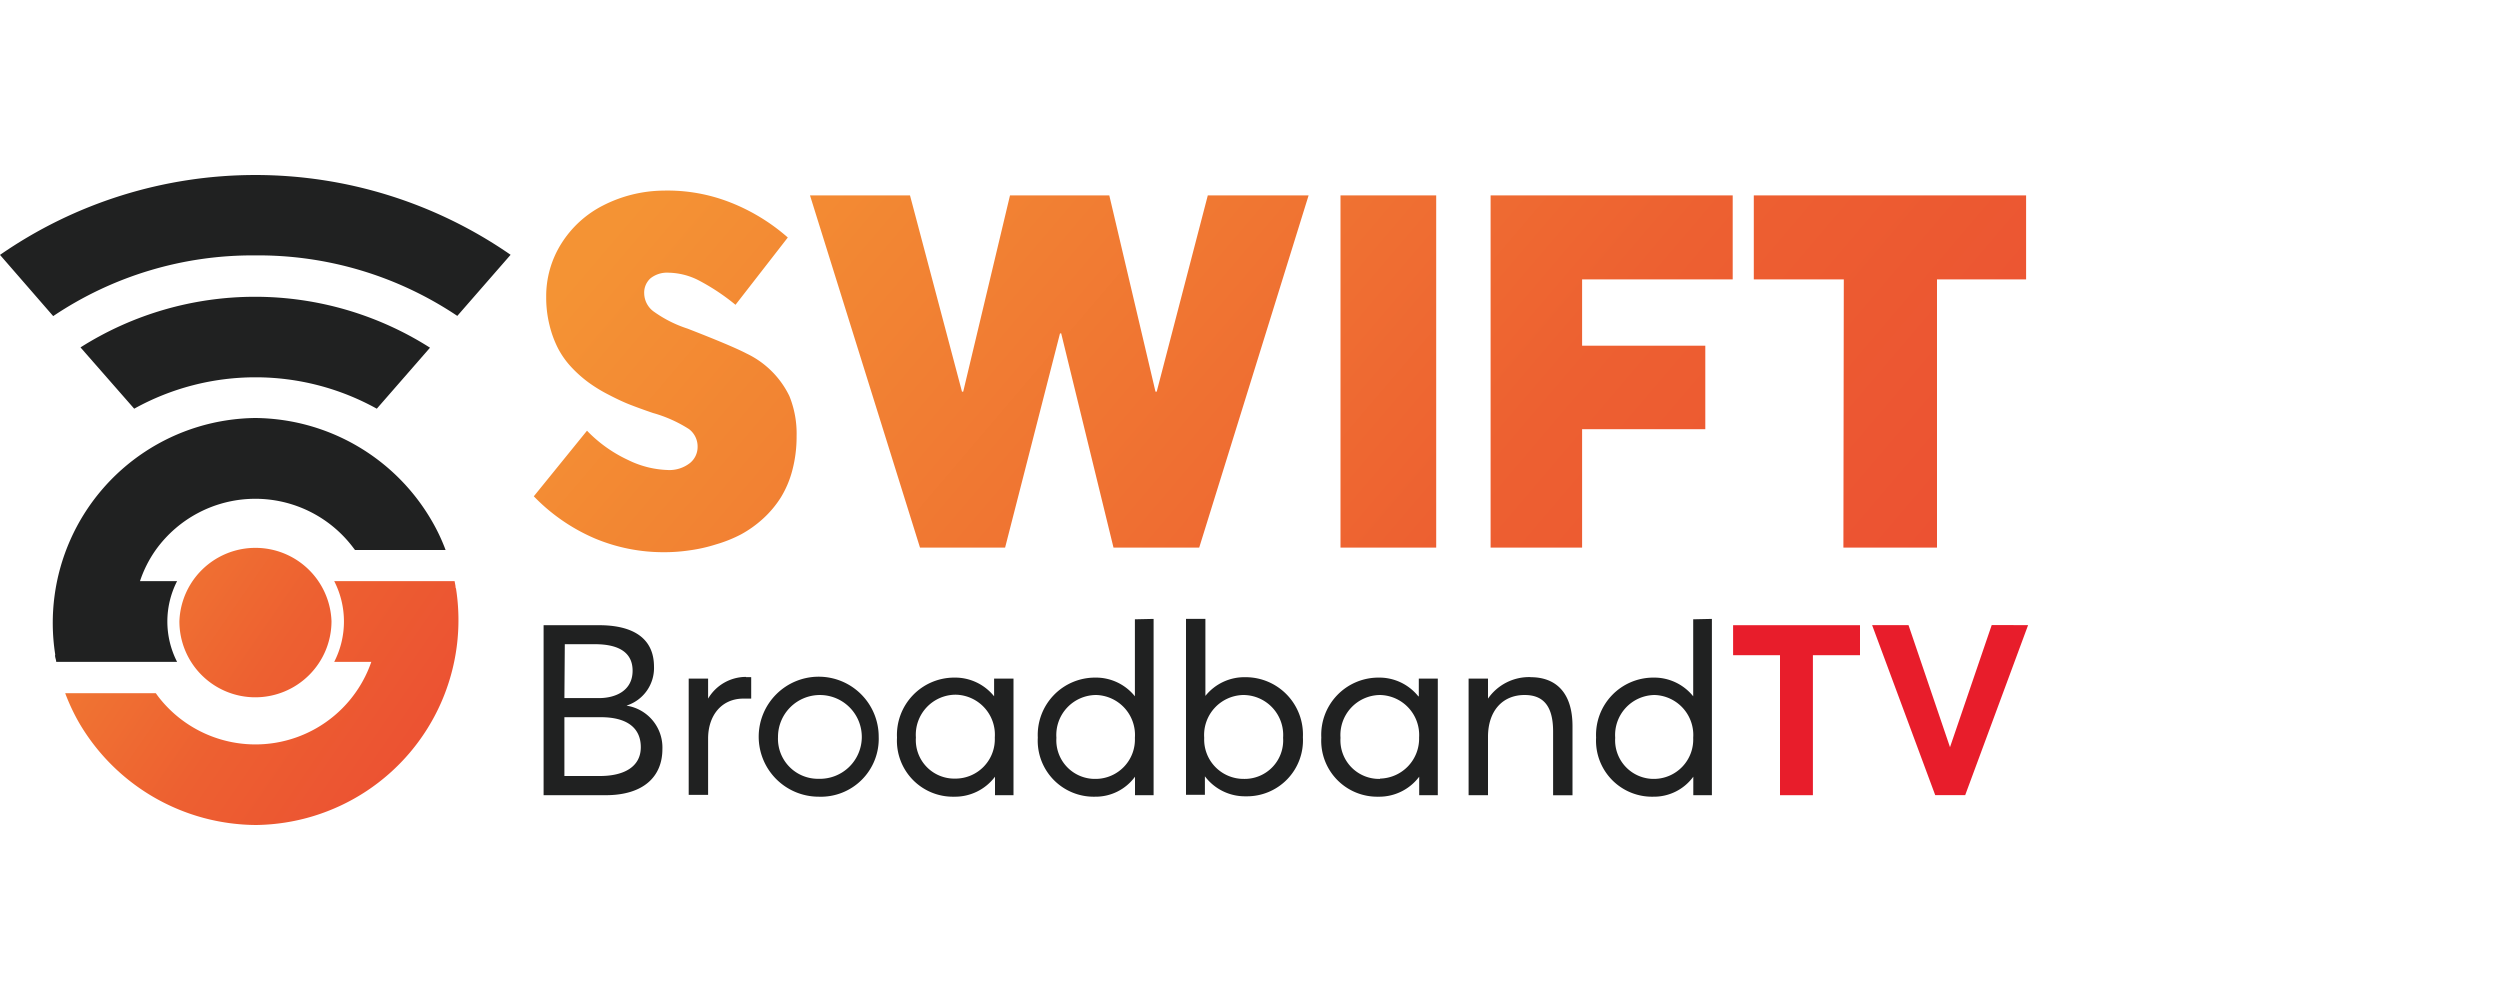
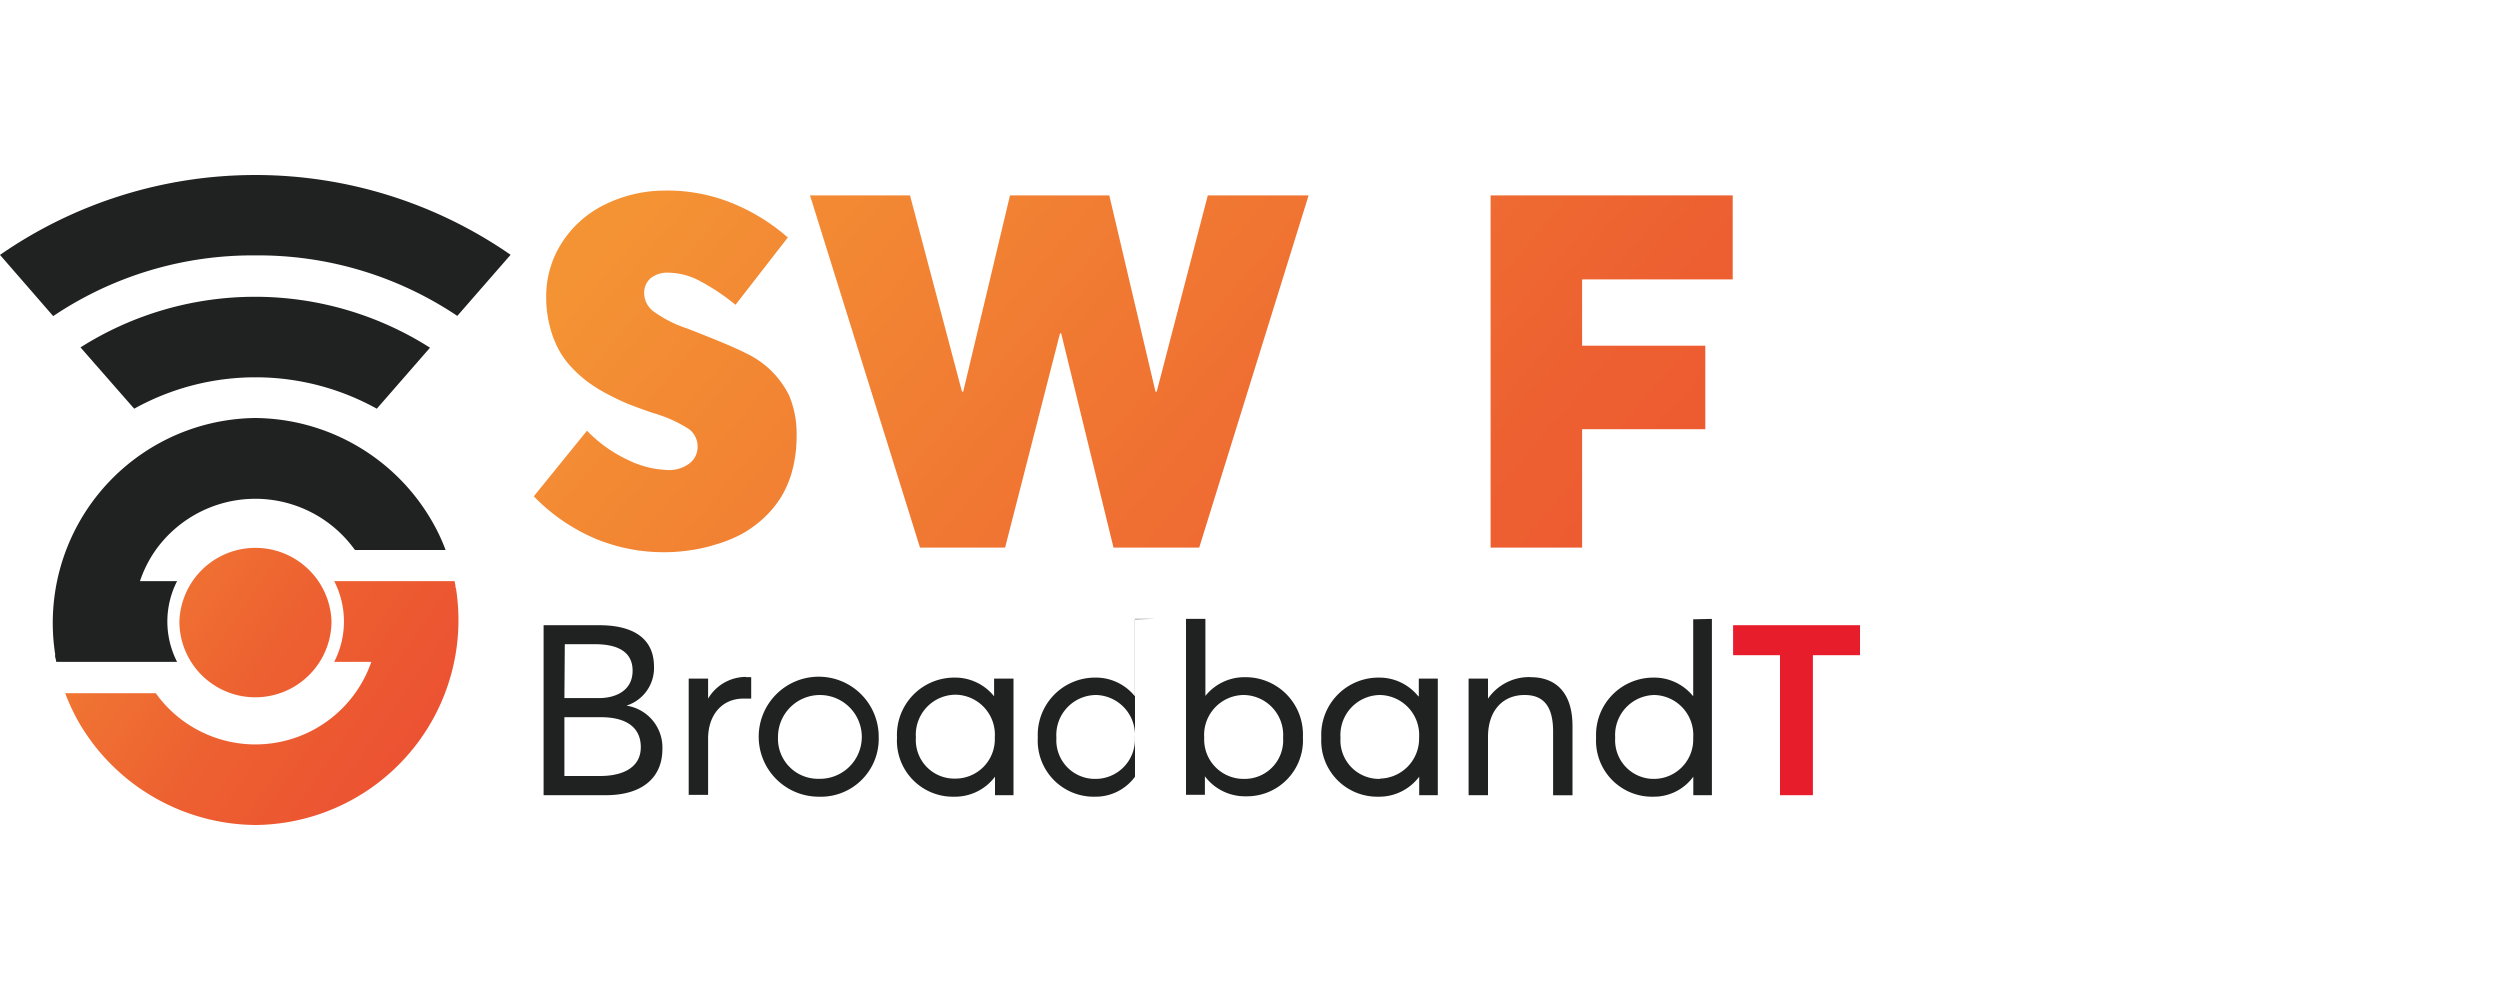
<svg xmlns="http://www.w3.org/2000/svg" xmlns:xlink="http://www.w3.org/1999/xlink" id="Layer_1" data-name="Layer 1" viewBox="0 0 250 100">
  <defs>
    <style>.cls-1{fill:#202121;}.cls-2{fill:url(#linear-gradient);}.cls-3{fill:url(#linear-gradient-2);}.cls-4{fill:url(#linear-gradient-3);}.cls-5{fill:url(#linear-gradient-4);}.cls-6{fill:url(#linear-gradient-5);}.cls-7{fill:#e81d2b;}.cls-8{fill:url(#linear-gradient-6);}.cls-9{fill:url(#linear-gradient-7);}</style>
    <linearGradient id="linear-gradient" x1="56.51" y1="28.57" x2="185.1" y2="138.12" gradientUnits="userSpaceOnUse">
      <stop offset="0" stop-color="#f49334" />
      <stop offset="0.49" stop-color="#ed6031" />
      <stop offset="1" stop-color="#ea4033" />
    </linearGradient>
    <linearGradient id="linear-gradient-2" x1="75.36" y1="6.44" x2="203.95" y2="115.98" xlink:href="#linear-gradient" />
    <linearGradient id="linear-gradient-3" x1="86.89" y1="-7.1" x2="215.49" y2="102.44" xlink:href="#linear-gradient" />
    <linearGradient id="linear-gradient-4" x1="96.28" y1="-18.12" x2="224.88" y2="91.42" xlink:href="#linear-gradient" />
    <linearGradient id="linear-gradient-5" x1="109.88" y1="-34.09" x2="238.48" y2="75.45" xlink:href="#linear-gradient" />
    <linearGradient id="linear-gradient-6" x1="-2.04" y1="43.08" x2="60.41" y2="86.2" xlink:href="#linear-gradient" />
    <linearGradient id="linear-gradient-7" x1="-3.66" y1="45.42" x2="58.79" y2="88.55" xlink:href="#linear-gradient" />
  </defs>
  <path class="cls-1" d="M51.06,25.48l-5.33,6.11A35.71,35.71,0,0,0,25.5,25.54,35.71,35.71,0,0,0,5.32,31.61L0,25.49A44.81,44.81,0,0,1,51.06,25.48Z" />
  <path class="cls-1" d="M43,34.77l-5.32,6.1a25,25,0,0,0-24.26,0L8.05,34.74A32.61,32.61,0,0,1,43,34.77Z" />
  <path class="cls-1" d="M44.56,55H35.5l-.22-.29A12.25,12.25,0,0,0,15.57,55,11.92,11.92,0,0,0,14,58.11h3.71a8.86,8.86,0,0,0,0,8.08H5.62c0-.17-.07-.33-.1-.5s0-.16,0-.25A20.49,20.49,0,0,1,25.53,41.8,20.6,20.6,0,0,1,43.13,52,18.88,18.88,0,0,1,44.56,55Z" />
  <path class="cls-2" d="M59.5,53.85a18.74,18.74,0,0,1-6.12-4.22l5.32-6.56A13.76,13.76,0,0,0,62.81,46a9.65,9.65,0,0,0,3.93,1A3.34,3.34,0,0,0,69,46.3a2.06,2.06,0,0,0,.76-1.61,2.18,2.18,0,0,0-.86-1.78,13.39,13.39,0,0,0-3.6-1.61c-.85-.29-1.62-.57-2.29-.83s-1.38-.6-2.15-1a15,15,0,0,1-2-1.22,12.45,12.45,0,0,1-1.71-1.52,8.59,8.59,0,0,1-1.35-1.9,10.49,10.49,0,0,1-.85-2.32,11.37,11.37,0,0,1-.33-2.8,9.85,9.85,0,0,1,1.52-5.36,10.58,10.58,0,0,1,4.2-3.82,13.55,13.55,0,0,1,6-1.47A17.16,17.16,0,0,1,73,20.23a19.5,19.5,0,0,1,5.78,3.52l-5.23,6.73A21.49,21.49,0,0,0,69.8,28a6.86,6.86,0,0,0-2.92-.73,2.67,2.67,0,0,0-1.83.56,1.93,1.93,0,0,0-.63,1.52,2.3,2.3,0,0,0,.89,1.76,12.24,12.24,0,0,0,3.44,1.75q4.45,1.73,5.9,2.49a9.1,9.1,0,0,1,4.29,4.26,10,10,0,0,1,.72,4A13.16,13.16,0,0,1,79.24,47a10,10,0,0,1-1.16,2.75,10.28,10.28,0,0,1-1.78,2.12,11.24,11.24,0,0,1-2.2,1.57,13.55,13.55,0,0,1-2.5,1,15.76,15.76,0,0,1-2.61.59,17.17,17.17,0,0,1-2.59.19A17.72,17.72,0,0,1,59.5,53.85Z" />
  <path class="cls-3" d="M130.86,19.54,119.92,54.76h-8.57l-5.23-21.42H106l-5.49,21.42H92L81,19.54h10L96.2,39.17h.12L101,19.54h9.93l4.62,19.63h.12l5.11-19.63Z" />
-   <path class="cls-4" d="M134.05,19.54h9.57V54.76h-9.57Z" />
  <path class="cls-5" d="M149.06,19.54h24.21v8.4H158.21v6.63h12.32v8.35H158.21V54.76h-9.15Z" />
-   <path class="cls-6" d="M184.38,27.94h-9v-8.4h27.23v8.4h-8.91V54.76h-9.36Z" />
  <path class="cls-1" d="M62.68,70.57a4.23,4.23,0,0,1,3.56,4.34c0,2.7-1.83,4.61-5.68,4.61h-6.2v-17h5.55c3.34,0,5.49,1.26,5.49,4.15a3.94,3.94,0,0,1-2.72,3.88v0Zm-6.24-.76h3.45c1.63,0,3.37-.71,3.37-2.74,0-1.61-1.08-2.65-3.78-2.65h-3ZM60,77.6c2.43,0,4.08-.94,4.08-2.88s-1.39-3-4-3H56.44V77.6Z" />
  <path class="cls-1" d="M74.64,67.72a3.54,3.54,0,0,1,.48,0v2.14l-.77,0c-2.21,0-3.54,1.7-3.54,4v5.63H68.87V67.86h1.94v2h0a4.41,4.41,0,0,1,3.79-2.17Z" />
  <path class="cls-1" d="M81.87,79.67a6,6,0,1,1,6-6,5.79,5.79,0,0,1-6,6Zm0-1.79a4.19,4.19,0,1,0-4.07-4.17,4,4,0,0,0,4.07,4.17Z" />
  <path class="cls-1" d="M101.35,67.86V79.52H99.5V77.67h0a5,5,0,0,1-4.08,2,5.6,5.6,0,0,1-5.72-5.91,5.73,5.73,0,0,1,5.71-6,5,5,0,0,1,4,1.87h0V67.86Zm-5.78,10a3.94,3.94,0,0,0,3.91-4.11,4,4,0,0,0-3.89-4.28,4,4,0,0,0-4,4.28,3.85,3.85,0,0,0,3.93,4.11Z" />
-   <path class="cls-1" d="M115.36,61.89V79.52H113.5V77.67h0a4.87,4.87,0,0,1-4,2,5.6,5.6,0,0,1-5.72-5.91,5.73,5.73,0,0,1,5.71-6,5,5,0,0,1,4,1.87h0v-7.7Zm-5.74,16a3.94,3.94,0,0,0,3.87-4.11,4,4,0,0,0-3.85-4.28,4,4,0,0,0-4,4.28,3.86,3.86,0,0,0,3.93,4.11Z" />
+   <path class="cls-1" d="M115.36,61.89H113.5V77.67h0a4.87,4.87,0,0,1-4,2,5.6,5.6,0,0,1-5.72-5.91,5.73,5.73,0,0,1,5.71-6,5,5,0,0,1,4,1.87h0v-7.7Zm-5.74,16a3.94,3.94,0,0,0,3.87-4.11,4,4,0,0,0-3.85-4.28,4,4,0,0,0-4,4.28,3.86,3.86,0,0,0,3.93,4.11Z" />
  <path class="cls-1" d="M124.58,67.72a5.73,5.73,0,0,1,5.71,6,5.6,5.6,0,0,1-5.72,5.91,5,5,0,0,1-4.08-2h0v1.85H118.6V61.89h1.94v7.7h0a5,5,0,0,1,4-1.87Zm-.2,10.17a3.85,3.85,0,0,0,3.93-4.11,4,4,0,0,0-4-4.28,4,4,0,0,0-3.89,4.28,3.94,3.94,0,0,0,3.91,4.11Z" />
  <path class="cls-1" d="M143.78,67.86V79.52h-1.86V77.67h0a5,5,0,0,1-4.08,2,5.6,5.6,0,0,1-5.71-5.91,5.72,5.72,0,0,1,5.7-6,5,5,0,0,1,4,1.87h.05V67.86Zm-5.79,10a4,4,0,0,0,3.92-4.11A4,4,0,0,0,138,69.5a4,4,0,0,0-3.95,4.28A3.86,3.86,0,0,0,138,77.89Z" />
  <path class="cls-1" d="M153.07,67.72c2.51,0,4.18,1.54,4.18,4.89v6.92h-1.94V73.14c0-2.73-1.14-3.64-2.85-3.64-2.2,0-3.66,1.58-3.66,4.19v5.83h-1.94V67.86h1.94v2h0a5,5,0,0,1,4.23-2.15Z" />
  <path class="cls-1" d="M171.19,61.89V79.52h-1.86V77.67h0a4.87,4.87,0,0,1-4,2,5.6,5.6,0,0,1-5.72-5.91,5.73,5.73,0,0,1,5.71-6,5,5,0,0,1,4,1.87h0v-7.7Zm-5.74,16a3.94,3.94,0,0,0,3.87-4.11,4,4,0,0,0-3.85-4.28,4,4,0,0,0-3.95,4.28,3.86,3.86,0,0,0,3.93,4.11Z" />
  <path class="cls-7" d="M178,65.52h-4.69v-3H186v3h-4.71v14H178Z" />
-   <path class="cls-7" d="M202.81,62.51l-6.29,17h-3l-6.31-17h3.64L195,74.72h0l4.17-12.21Z" />
  <path class="cls-8" d="M33.15,62.12a7.62,7.62,0,0,1-7.61,7.61,7.59,7.59,0,0,1-7.6-7.61,7.61,7.61,0,0,1,15.21,0Z" />
  <path class="cls-9" d="M6.52,69.32h9.06l.21.29a12.26,12.26,0,0,0,21.34-3.42H33.42a8.86,8.86,0,0,0,0-8.08H45.46l.09.5c0,.08,0,.16.05.24a20.49,20.49,0,0,1-20,23.65A20.63,20.63,0,0,1,7.94,72.33,20.2,20.2,0,0,1,6.52,69.32Z" />
</svg>